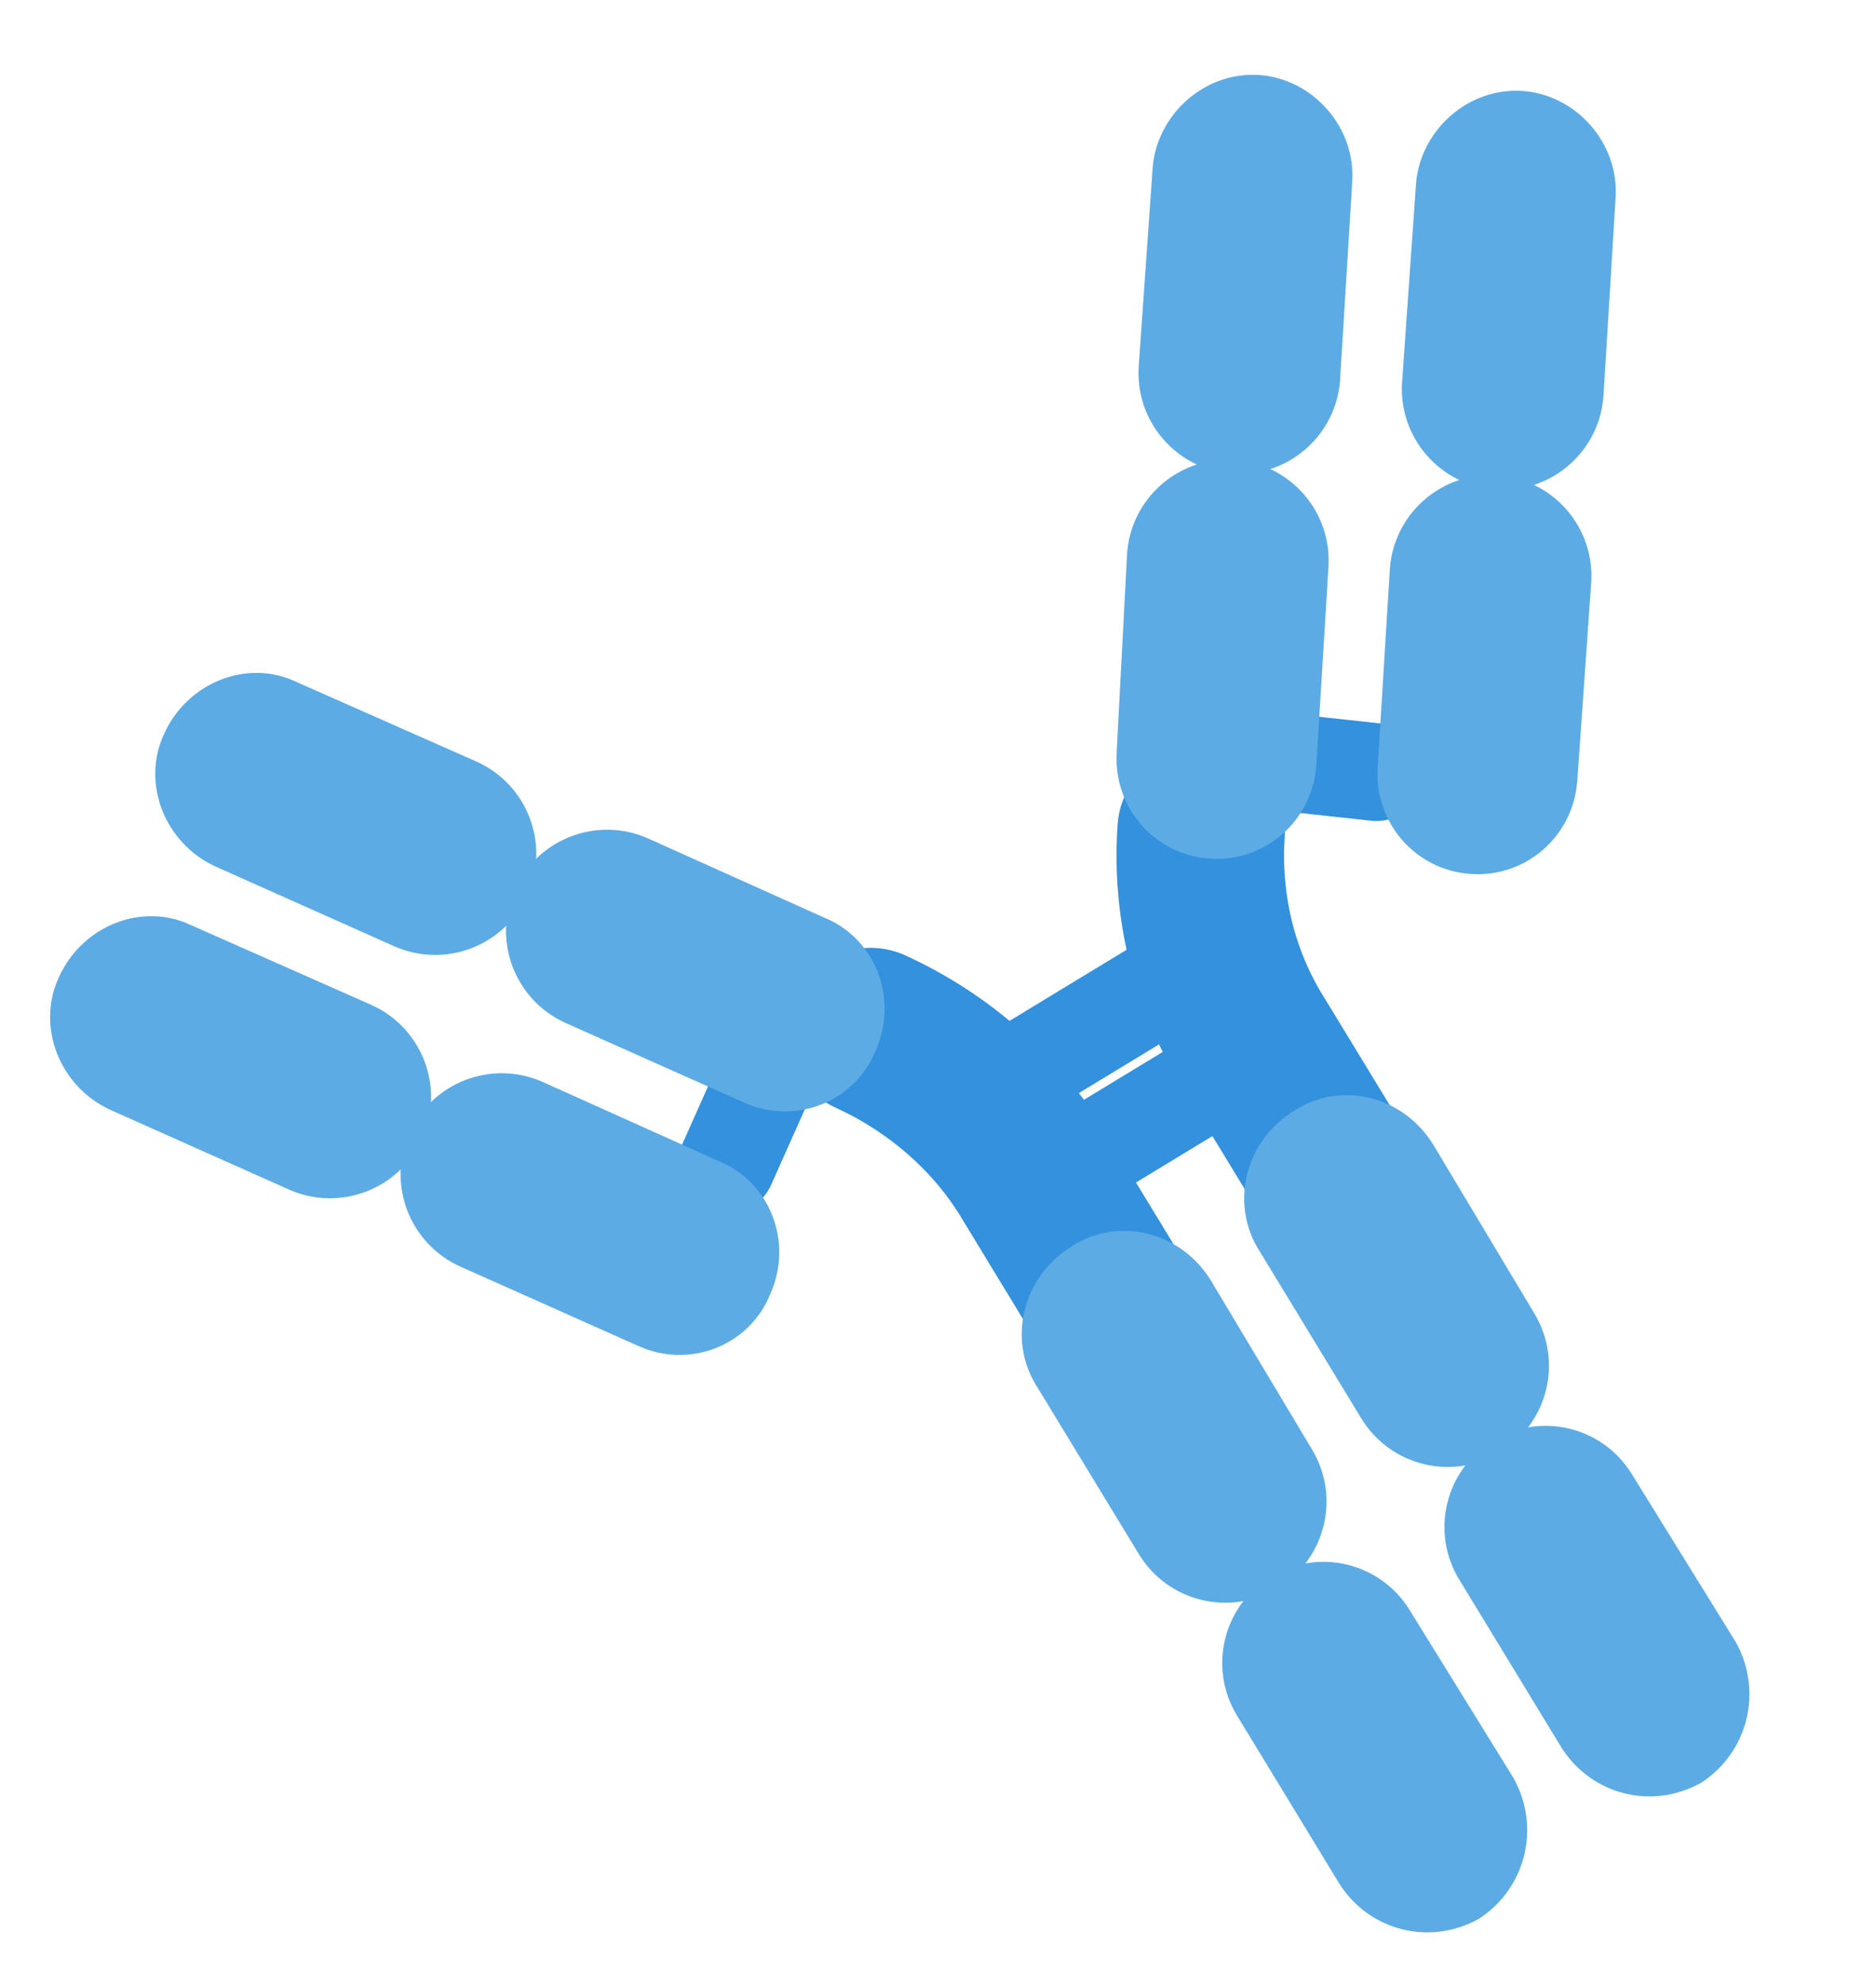
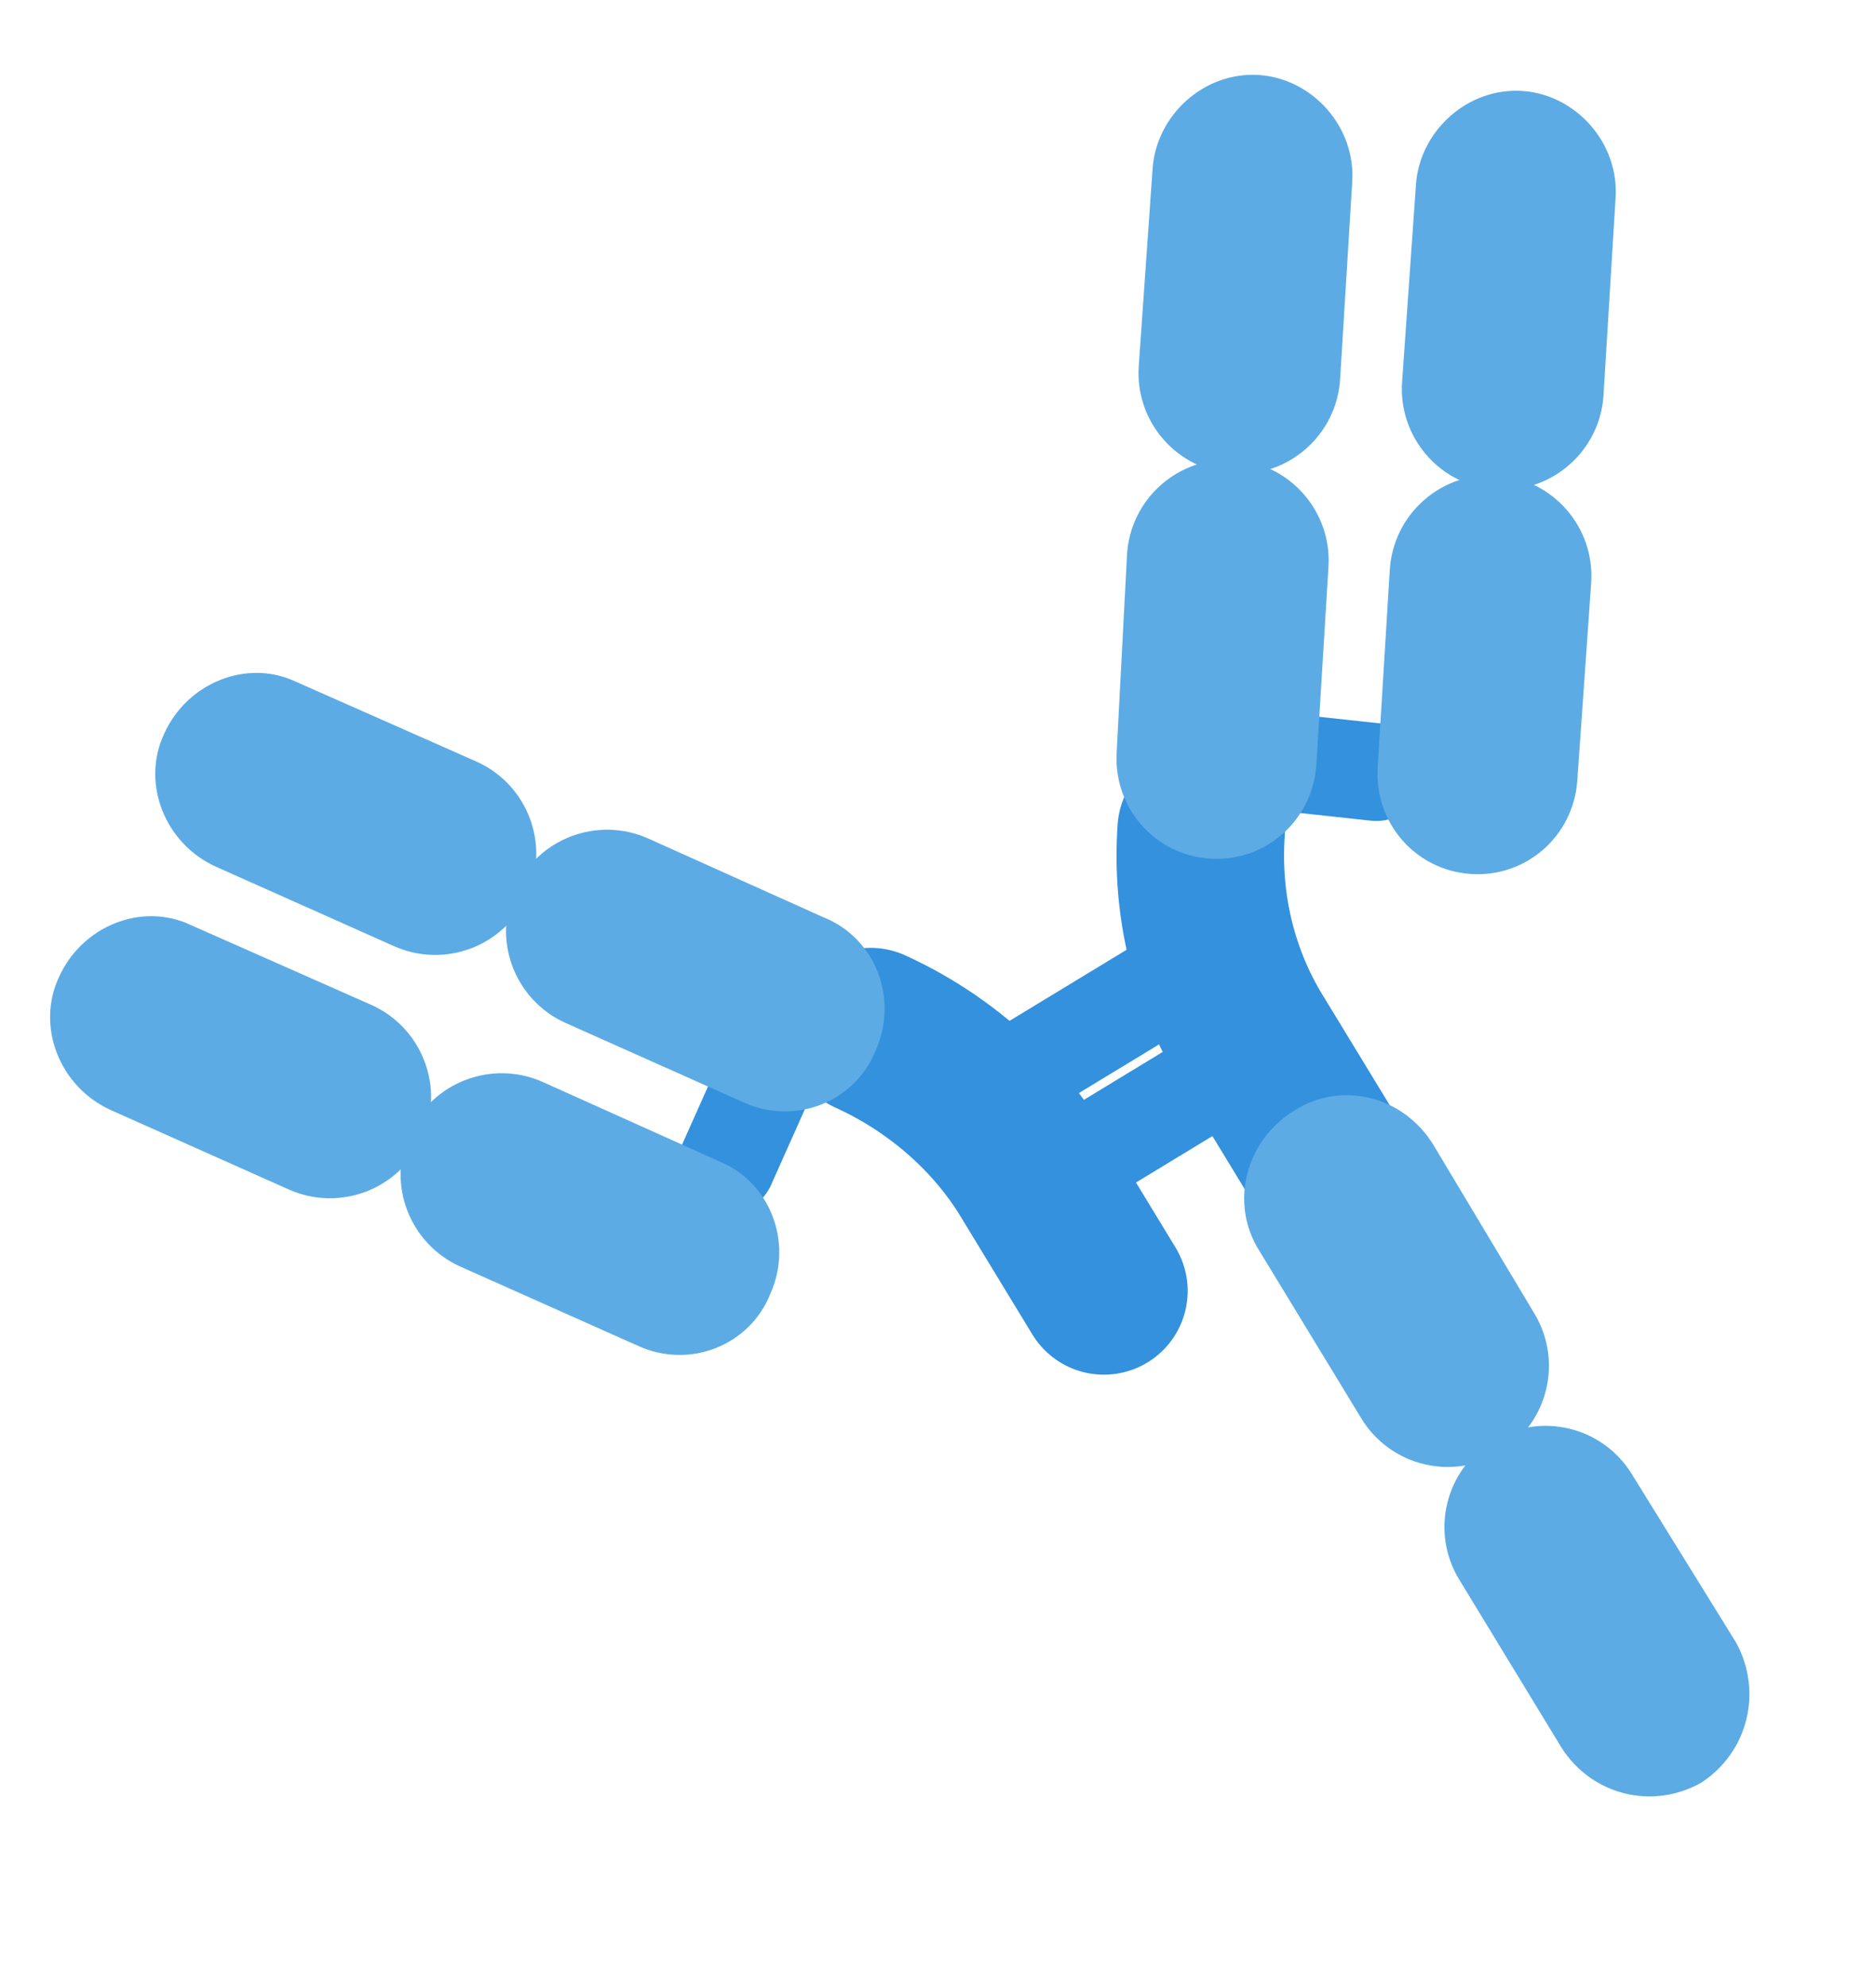
<svg xmlns="http://www.w3.org/2000/svg" width="34" height="36" viewBox="0 0 34 36" fill="none">
  <path d="M18.156 19.626L21.79 17.419" stroke="#3391DD" stroke-width="1.771" stroke-linecap="round" stroke-linejoin="round" />
  <path d="M19.172 21.259L22.805 19.052" stroke="#3391DD" stroke-width="1.771" stroke-linecap="round" stroke-linejoin="round" />
  <path d="M13.166 21.118L14.17 18.868" stroke="#3391DD" stroke-width="1.771" stroke-linecap="round" stroke-linejoin="round" />
  <path d="M24.944 13.996L22.471 13.728" stroke="#3391DD" stroke-width="1.771" stroke-linecap="round" stroke-linejoin="round" />
  <path d="M15.777 18.699C17.007 19.259 18.07 20.186 18.743 21.322L20.007 23.4" stroke="#3391DD" stroke-width="3.036" stroke-linecap="round" stroke-linejoin="round" />
  <path d="M21.77 15.047C21.674 16.413 22.002 17.762 22.721 18.902L23.986 20.98" stroke="#3391DD" stroke-width="3.036" stroke-linecap="round" stroke-linejoin="round" />
-   <path d="M23.673 26.341C24.154 27.143 23.9 28.183 23.104 28.673C22.297 29.17 21.241 28.916 20.748 28.107L18.902 25.072C18.393 24.279 18.656 23.208 19.491 22.698C20.279 22.186 21.342 22.45 21.847 23.29L23.673 26.341Z" fill="#5CABE5" stroke="#5CABE5" stroke-width="0.25" />
-   <path d="M25.438 29.245C24.942 28.444 23.891 28.195 23.089 28.69C22.289 29.183 22.037 30.229 22.526 31.032L24.382 34.082C24.89 34.876 25.906 35.136 26.738 34.674C27.526 34.161 27.786 33.137 27.327 32.3L25.438 29.245Z" fill="#5CABE5" stroke="#5CABE5" stroke-width="0.25" />
  <path d="M6.671 18.326C7.536 18.709 7.925 19.721 7.539 20.584C7.155 21.444 6.146 21.831 5.285 21.447L2.058 20.007C1.192 19.614 0.794 18.592 1.181 17.767C1.571 16.894 2.586 16.492 3.405 16.881L6.671 18.326Z" fill="#5CABE5" stroke="#5CABE5" stroke-width="0.25" />
  <path d="M9.793 19.73C8.932 19.342 7.919 19.728 7.534 20.59C7.149 21.451 7.536 22.461 8.397 22.846L11.623 24.285C12.489 24.677 13.505 24.275 13.848 23.399C14.238 22.527 13.84 21.505 12.971 21.159L9.793 19.73Z" fill="#5CABE5" stroke="#5CABE5" stroke-width="0.25" />
  <path d="M8.578 13.916C9.442 14.299 9.831 15.31 9.446 16.173C9.061 17.034 8.052 17.421 7.191 17.036L3.964 15.596C3.098 15.204 2.7 14.182 3.087 13.357C3.477 12.484 4.493 12.082 5.311 12.471L8.578 13.916Z" fill="#5CABE5" stroke="#5CABE5" stroke-width="0.25" />
  <path d="M11.703 15.316C10.842 14.928 9.829 15.314 9.444 16.176C9.06 17.038 9.446 18.047 10.307 18.431L13.534 19.871C14.399 20.263 15.415 19.861 15.758 18.985C16.148 18.113 15.75 17.09 14.881 16.745L11.703 15.316Z" fill="#5CABE5" stroke="#5CABE5" stroke-width="0.25" />
  <path d="M25.536 6.931C25.47 7.87 26.178 8.684 27.117 8.75C28.061 8.816 28.879 8.099 28.937 7.154L29.155 3.589C29.221 2.647 28.479 1.837 27.59 1.774C26.655 1.709 25.85 2.457 25.787 3.353L25.536 6.931Z" fill="#5CABE5" stroke="#5CABE5" stroke-width="0.25" />
  <path d="M25.313 10.337C25.371 9.392 26.188 8.675 27.133 8.741C28.072 8.807 28.779 9.622 28.713 10.56L28.462 14.139C28.396 15.081 27.595 15.783 26.659 15.717C25.724 15.651 25.028 14.845 25.094 13.902L25.313 10.337Z" fill="#5CABE5" stroke="#5CABE5" stroke-width="0.25" />
  <path d="M20.763 6.642C20.697 7.58 21.404 8.395 22.343 8.461C23.288 8.527 24.105 7.81 24.163 6.865L24.382 3.3C24.448 2.357 23.706 1.548 22.817 1.485C21.881 1.42 21.077 2.168 21.014 3.064L20.763 6.642Z" fill="#5CABE5" stroke="#5CABE5" stroke-width="0.25" />
  <path d="M20.55 10.072C20.6 9.12 21.42 8.395 22.371 8.461C23.303 8.527 24.009 9.332 23.952 10.265L23.732 13.861C23.666 14.803 22.864 15.505 21.929 15.439C20.993 15.373 20.298 14.567 20.364 13.624L20.55 10.072Z" fill="#5CABE5" stroke="#5CABE5" stroke-width="0.25" />
  <path d="M27.705 23.88C28.185 24.682 27.931 25.722 27.135 26.212C26.328 26.709 25.272 26.455 24.779 25.646L22.933 22.611C22.424 21.818 22.688 20.747 23.523 20.238C24.311 19.725 25.373 19.989 25.878 20.829L27.705 23.88Z" fill="#5CABE5" stroke="#5CABE5" stroke-width="0.25" />
  <path d="M29.465 26.781C28.97 25.979 27.919 25.73 27.116 26.225C26.316 26.718 26.064 27.765 26.553 28.567L28.409 31.617C28.918 32.411 29.933 32.672 30.765 32.209C31.553 31.696 31.813 30.672 31.355 29.835L29.465 26.781Z" fill="#5CABE5" stroke="#5CABE5" stroke-width="0.25" />
</svg>